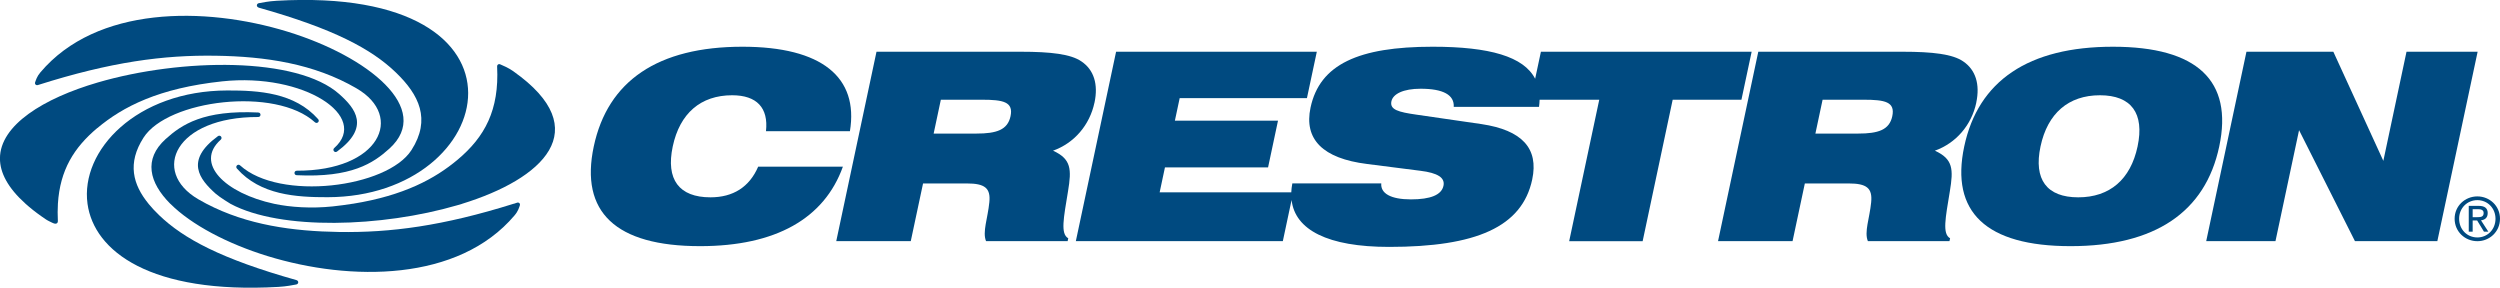
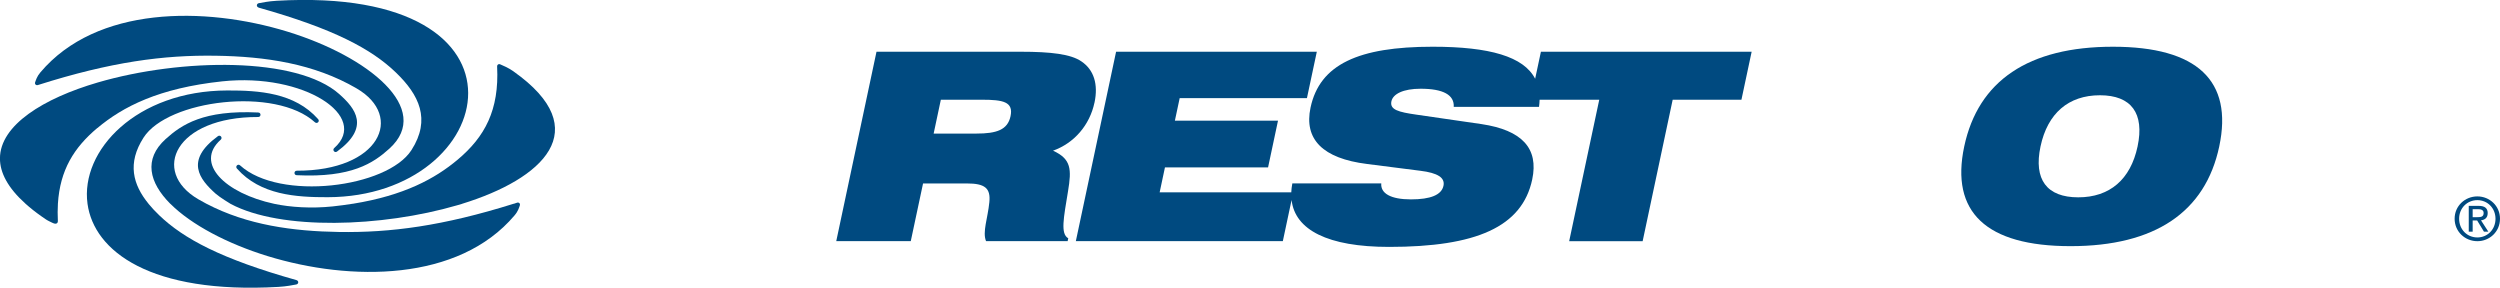
<svg xmlns="http://www.w3.org/2000/svg" xml:space="preserve" width="12in" height="1.381in" version="1.1" style="shape-rendering:geometricPrecision; text-rendering:geometricPrecision; image-rendering:optimizeQuality; fill-rule:evenodd; clip-rule:evenodd" viewBox="0 0 594.47 68.41">
  <defs>
    <style type="text/css">
   
    .fil0 {fill:#004A80;fill-rule:nonzero}
   
  </style>
  </defs>
  <g id="Layer_x0020_1">
    <g id="Crestron">
      <path class="fil0" d="M122.08 16.95c-0.63,-0.44 -1.24,-0.77 -1.78,-1.04 -0.52,-0.25 -0.98,-0.44 -1.33,-0.6 -0.4,-0.19 -0.78,0.07 -0.76,0.52 0.52,10.36 -2.93,16.72 -9.39,22.14 -5.39,4.52 -12.73,8.51 -24.92,10.48l-0.06 0c-1.5,0.24 -3.08,0.45 -4.73,0.63 -5.01,0.53 -10.05,0.21 -13.92,-0.62 -11.69,-2.51 -18.99,-9.65 -12.71,-15.24 0.53,-0.48 -0.1,-1.26 -0.67,-0.84 -7.91,5.8 -4.38,10.24 -0.52,13.68 1.02,0.9 3.57,2.43 3.57,2.43 11.95,6.35 35.95,5.55 53.85,0.32 0.39,-0.12 0.78,-0.23 1.16,-0.34l0 -0.01c19.08,-5.88 31.99,-17.54 12.21,-31.5z" />
      <path class="fil0" d="M61.5 1.81c17.83,5.02 26.84,9.83 32.67,15.46 5.46,5.27 8.37,11.09 3.67,18.42 -5.77,8.98 -31.36,12.17 -40.74,3.64 -0.52,-0.48 -1.23,0.22 -0.76,0.75 5.57,6.29 14.07,6.83 21.6,6.81 40.65,-0.1 52.42,-50.42 -12.14,-46.71 -2.04,0.12 -3.34,0.42 -4.23,0.57 -0.62,0.11 -0.67,0.87 -0.05,1.05z" />
      <path class="fil0" d="M9.05 20.21c17.28,-5.49 29.86,-7.16 42.3,-6.96 11.65,0.18 23.3,1.83 33.48,7.79 11.36,6.65 5.45,19.6 -14.25,19.55 -0.72,-0 -0.75,1.04 -0.03,1.07 13,0.63 18.21,-2.85 22.06,-6.34 10.4,-9.45 -5.02,-21.9 -24.26,-27.8 -19.73,-6.05 -45.4,-6.11 -58.74,9.68 -0.44,0.52 -0.71,0.98 -0.89,1.39 -0.17,0.37 -0.25,0.68 -0.35,0.92 -0.19,0.47 0.18,0.86 0.66,0.71z" />
      <path class="fil0" d="M23.15 30.45c6.06,-5.08 14.59,-9.5 29.71,-11.11 19.45,-2.06 35.09,8.34 26.62,15.86 -0.53,0.47 0.1,1.25 0.67,0.83 7.91,-5.8 4.39,-10.23 0.51,-13.67 -10.01,-8.9 -37.49,-8.57 -57.41,-2.75 -12.87,3.76 -23.24,10.12 -23.26,18.05 -0.01,3.35 1.83,6.97 6.1,10.8l0.01 0 -0.01 0c1.1,0.99 2.36,1.99 3.8,3 0.63,0.44 1.2,0.86 1.75,1.12 0.52,0.25 0.96,0.5 1.33,0.59 0.47,0.12 0.81,-0.15 0.79,-0.59 -0.07,-1.46 -0.07,-2.84 0.01,-4.13l-0.03 0 0.03 -0.02c0.5,-7.99 3.82,-13.34 9.38,-18z" />
      <path class="fil0" d="M122.93 48.2c-0.24,0.07 -0.48,0.15 -0.71,0.24l-0.06 0c-16.89,5.3 -29.28,6.91 -41.54,6.72 -10.9,-0.17 -21.8,-1.63 -31.5,-6.7l-0.01 0c-0.66,-0.35 -1.32,-0.71 -1.97,-1.09 -11.36,-6.65 -5.45,-19.6 14.25,-19.55 0.72,0 0.75,-1.04 0.03,-1.07 -13,-0.63 -18.21,2.85 -22.06,6.34 -5.24,4.76 -3.92,10.29 1.14,15.37l0.02 0c4.98,4.98 13.58,9.5 23.1,12.43 19.73,6.06 45.39,6.11 58.74,-9.68 0.44,-0.52 0.71,-0.99 0.89,-1.39 0.17,-0.37 0.25,-0.68 0.35,-0.92 0.07,-0.16 0.06,-0.32 0.01,-0.45 -0.1,-0.23 -0.36,-0.36 -0.67,-0.26z" />
      <path class="fil0" d="M70.48 66.6c-17.83,-5.02 -26.84,-9.84 -32.67,-15.46 -0.91,-0.88 -1.75,-1.77 -2.49,-2.68l0 -0.01c-3.73,-4.57 -5.1,-9.63 -1.18,-15.74 5.77,-8.98 31.36,-12.17 40.74,-3.64 0.53,0.48 1.24,-0.22 0.76,-0.75 -5.57,-6.29 -14.06,-6.83 -21.6,-6.81 -21.54,0.05 -34.97,14.21 -33.23,26.95 1.55,11.31 15.03,21.5 45.38,19.76 2.04,-0.12 3.34,-0.42 4.23,-0.57 0.63,-0.11 0.67,-0.87 0.06,-1.05z" />
-       <path class="fil0" d="M180.29 39.62c-2.09,4.87 -5.98,7.3 -11.35,7.3 -7.48,0 -10.64,-4.24 -8.97,-12.1 1.67,-7.86 6.64,-12.17 14.13,-12.17 5.86,0 8.66,2.99 8.04,8.55l19.96 0c2.11,-12.85 -6.71,-20.09 -25.55,-20.09 -20.09,0 -32.04,8.11 -35.36,23.71 -3.32,15.6 5.19,23.71 25.28,23.71 17.97,0 29.53,-6.55 33.96,-18.9l-20.15 0z" />
      <path class="fil0" d="M508.29 34.82c-1.67,7.86 -6.63,12.1 -14.11,12.1 -7.49,0 -10.64,-4.24 -8.97,-12.1 1.67,-7.86 6.64,-12.17 14.13,-12.17 7.48,0 10.62,4.3 8.95,12.17zm-5.86 -23.71c-20.09,0 -32.04,8.11 -35.36,23.71 -3.32,15.6 5.19,23.71 25.28,23.71 20.09,0 32.05,-8.11 35.36,-23.71 3.31,-15.6 -5.19,-23.71 -25.28,-23.71z" />
-       <polygon class="fil0" points="572.24,12.3 566.73,38.25 554.84,12.3 534.18,12.3 524.61,57.34 541.08,57.34 546.69,30.95 559.98,57.34 579.57,57.34 589.15,12.3 " />
-       <path class="fil0" d="M449.96 27.64c-0.69,3.24 -3.31,4.12 -8.11,4.12l-10.17 0 1.71 -8.05 9.73 0c5.12,0 7.57,0.5 6.84,3.93zm19.97 -3.24c0.93,-4.37 -0.15,-7.8 -3.09,-9.79 -2.5,-1.75 -7.31,-2.31 -14.42,-2.31l-34.32 0 -9.57 45.04 17.72 0 2.92 -13.72 10.42 0c4.31,0 5.69,1.12 5.35,4.49 -0.37,3.8 -1.69,7.05 -0.78,9.23l19.4 0 0.15 -0.68c-1.89,-1.06 -1.11,-4.75 -0.05,-11.23 0.84,-5.12 0.81,-7.61 -3.57,-9.6 5.06,-1.81 8.72,-6.11 9.85,-11.42z" />
      <path class="fil0" d="M416.51 12.3l-50.1 0 -1.37 6.43c-2.72,-5.28 -10.8,-7.62 -24.38,-7.62 -17.59,0 -26.84,4.18 -29.03,14.47 -1.61,7.55 2.91,12.1 13.43,13.41l12.7 1.62c4.07,0.5 5.89,1.63 5.48,3.56 -0.46,2.18 -3.06,3.24 -7.74,3.24 -4.8,0 -7.25,-1.43 -7.05,-3.8l-21.15 0c-0.15,0.73 -0.21,1.44 -0.25,2.12l-31.3 0 1.26 -5.93 24.52 0 2.36 -11.1 -24.52 0 1.14 -5.36 30.26 0 2.35 -11.04 -47.73 0 -9.57 45.04 49.22 0 2.08 -9.78c0.81,7.1 8.6,11.15 23.18,11.15 20.71,0 31.64,-4.74 34.04,-16.03 1.58,-7.42 -2.43,-11.73 -12.05,-13.17l-15.43 -2.24c-4.36,-0.62 -6.42,-1.18 -6,-3.18 0.37,-1.75 2.82,-2.99 6.94,-2.99 5.43,0 8.04,1.5 7.88,4.31l20.28 0c0.08,-0.58 0.12,-1.14 0.14,-1.69l14.18 0 -7.15 33.63 17.47 0 7.14 -33.63 16.35 0 2.43 -11.42z" />
      <path class="fil0" d="M240.29 27.64c-0.69,3.24 -3.31,4.12 -8.11,4.12l-10.17 0 1.71 -8.05 9.73 0c5.11,0 7.57,0.5 6.84,3.93zm19.97 -3.24c0.93,-4.37 -0.15,-7.8 -3.1,-9.79 -2.5,-1.75 -7.31,-2.31 -14.42,-2.31l-34.32 0 -9.57 45.04 17.72 0 2.92 -13.72 10.42 0c4.3,0 5.69,1.12 5.34,4.49 -0.37,3.8 -1.68,7.05 -0.78,9.23l19.4 0 0.15 -0.68c-1.89,-1.06 -1.11,-4.75 -0.05,-11.23 0.84,-5.12 0.81,-7.61 -3.57,-9.6 5.06,-1.81 8.72,-6.11 9.85,-11.42z" />
      <path class="fil0" d="M587.97 51.64l0 -1.9 1.27 0c0.65,0 1.34,0.14 1.34,0.9 0,0.94 -0.7,1 -1.5,1l-1.11 0zm3.58 -0.94c0,-1.21 -0.72,-1.75 -2.17,-1.75l-2.34 0 0 6.14 0.93 0 0 -2.66 1.07 0 1.62 2.66 1.04 0 -1.75 -2.7c0.9,-0.11 1.59,-0.59 1.59,-1.69z" />
      <path class="fil0" d="M589.09 56.46c-2.44,0 -4.34,-1.89 -4.34,-4.45 0,-2.52 1.9,-4.42 4.34,-4.42 2.41,0 4.31,1.9 4.31,4.42 0,2.56 -1.9,4.45 -4.31,4.45zm0 -9.76c-2.93,0 -5.41,2.25 -5.41,5.31 0,3.08 2.48,5.34 5.41,5.34 2.9,0 5.38,-2.25 5.38,-5.34 0,-3.06 -2.48,-5.31 -5.38,-5.31z" />
    </g>
  </g>
</svg>